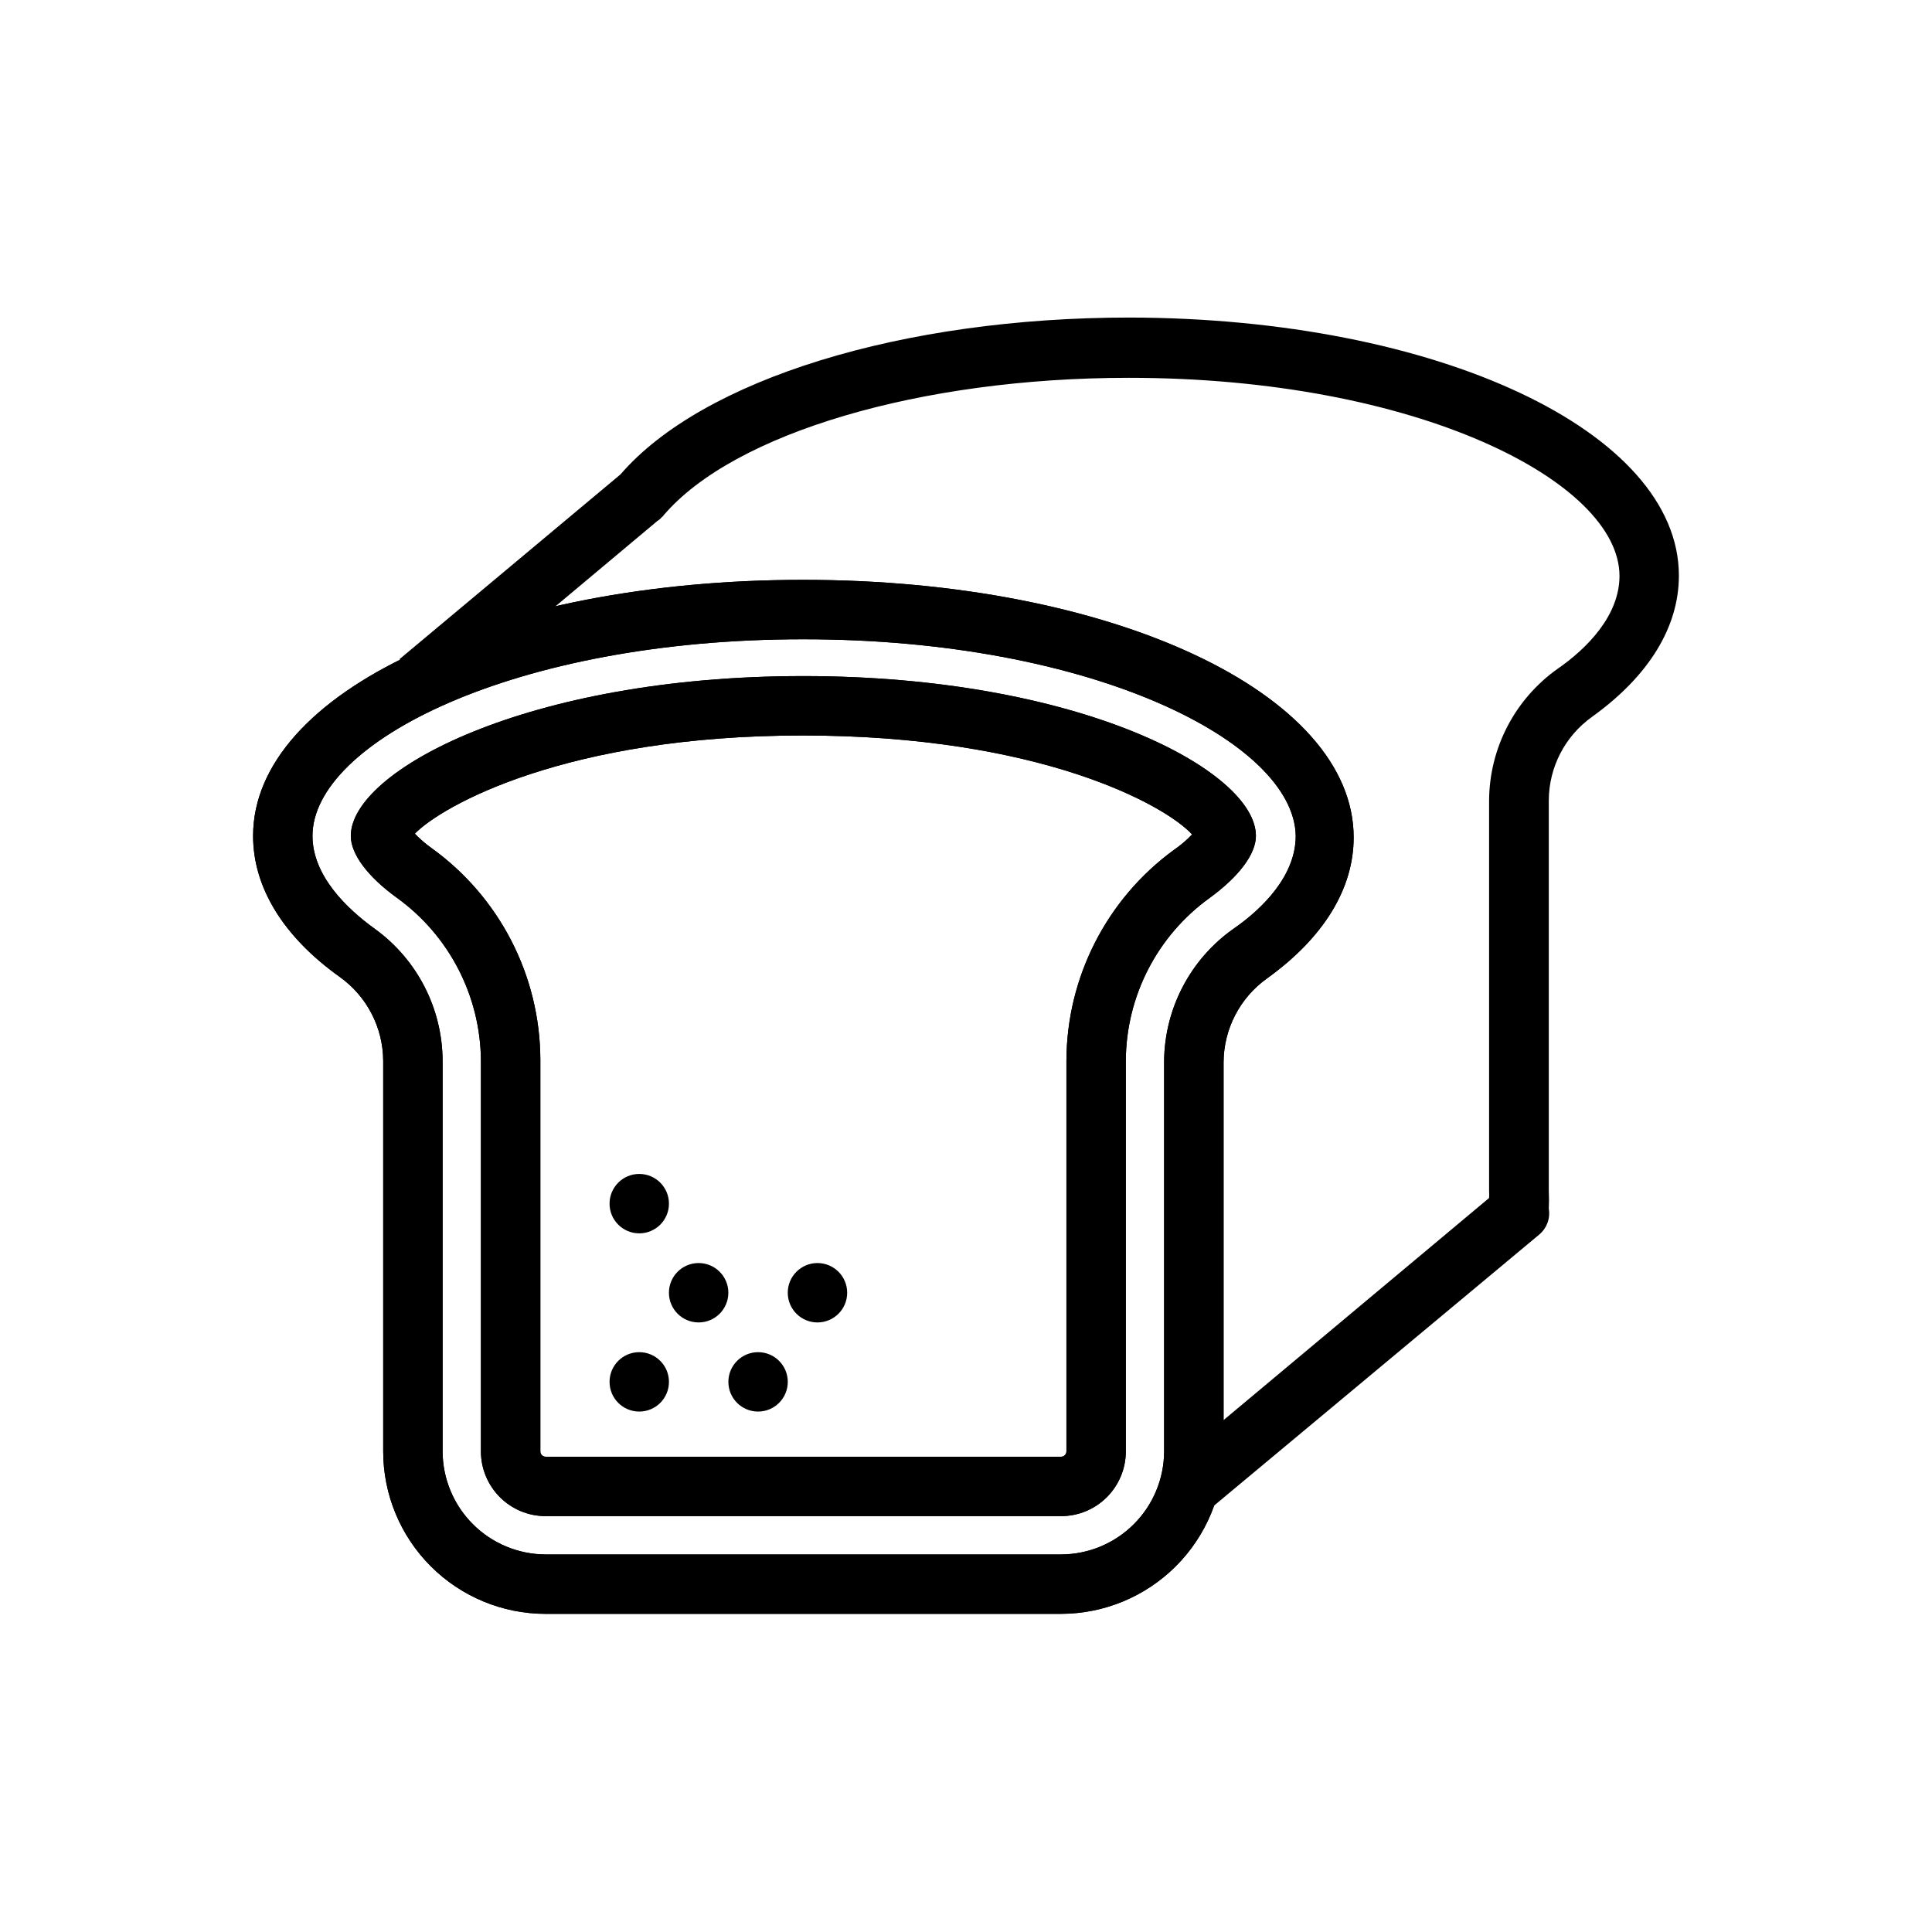
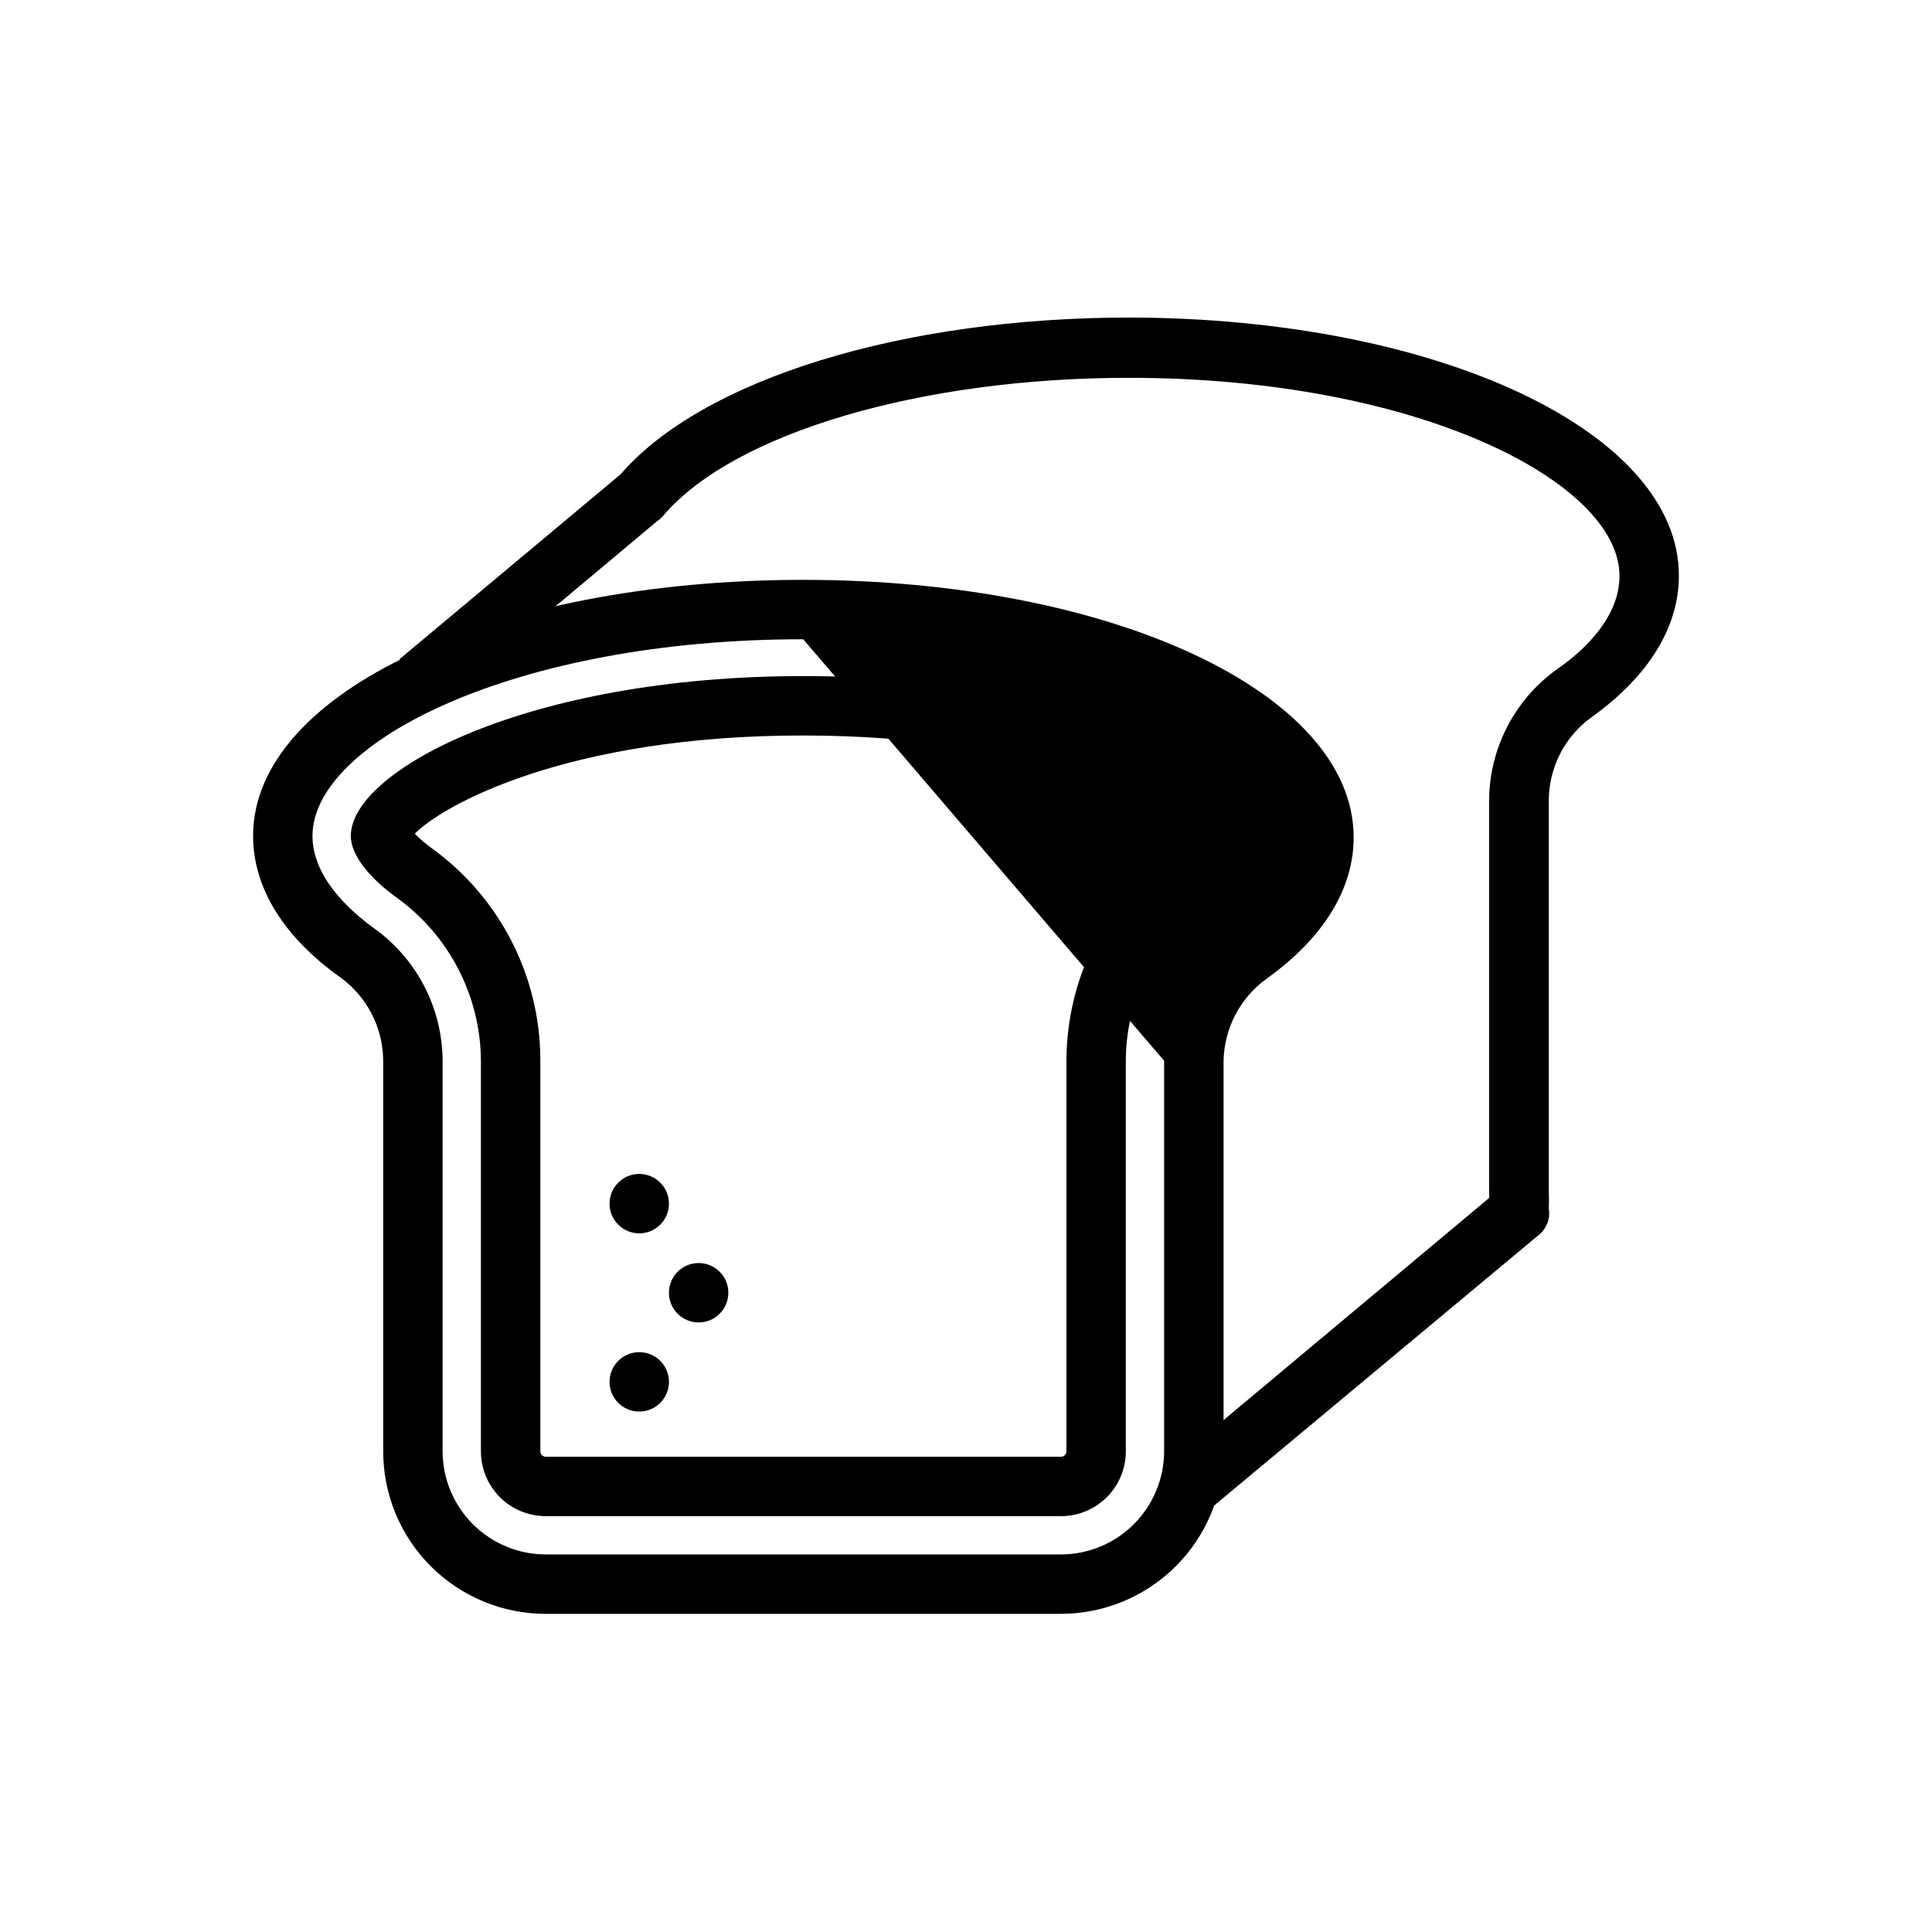
<svg xmlns="http://www.w3.org/2000/svg" fill="#000000" width="800px" height="800px" version="1.1" viewBox="144 144 512 512">
  <g>
-     <path d="m425.19 571.69h-136.58c-11.422 0-22.371-4.535-30.449-12.613-8.074-8.074-12.609-19.027-12.609-30.445v-103.52c-0.051-8.812-4.324-17.07-11.496-22.199-15.113-10.785-22.984-23.852-22.984-37.391 0-38.258 64.078-67.855 145.79-67.855s145.87 29.992 145.87 68.25c0 13.539-7.871 26.527-22.984 37.391-7.172 5.129-11.445 13.383-11.492 22.199v103.12c-0.023 11.414-4.566 22.352-12.637 30.422-8.07 8.074-19.012 12.617-30.426 12.637zm-68.328-258.28c-76.594 0-130.05 27.316-130.05 52.113 0 10.469 8.973 19.207 16.531 24.641 11.219 8.117 17.891 21.102 17.949 34.949v103.52c0.02 7.238 2.906 14.172 8.023 19.289 5.117 5.121 12.055 8.004 19.293 8.023h136.58c7.238-0.02 14.176-2.902 19.293-8.023 5.117-5.117 8.004-12.051 8.023-19.289v-103.52c0.152-13.918 6.977-26.918 18.344-34.949 7.871-5.434 16.531-14.168 16.531-24.641-0.395-24.797-53.844-52.113-130.52-52.113z" />
-     <path d="m425.19 545.79h-136.58c-4.551 0-8.918-1.809-12.133-5.027-3.219-3.219-5.027-7.582-5.027-12.133v-103.52c-0.109-17.094-8.355-33.113-22.199-43.137-7.871-5.668-12.281-11.652-12.281-16.453 0-17.238 46.68-42.352 119.89-42.352s119.97 25.113 119.97 42.352c0 4.801-4.488 10.785-12.281 16.453h0.004c-13.875 10-22.129 26.035-22.199 43.137v103.52c0 4.551-1.809 8.914-5.027 12.133s-7.582 5.027-12.137 5.027zm-171.45-181.05v-0.004c1.438 1.52 3.019 2.891 4.727 4.094 17.953 12.973 28.629 33.742 28.73 55.891v103.91c0 0.781 0.637 1.414 1.418 1.414h136.58c0.785 0 1.418-0.633 1.418-1.414v-103.52c0.062-22.105 10.645-42.859 28.496-55.891 1.746-1.188 3.356-2.559 4.805-4.094-7.242-7.871-40.539-26.215-103.2-26.215-62.66 0-95.805 18.656-102.97 26.215z" />
-     <path d="m425.19 571.69h-136.58c-11.422 0-22.371-4.535-30.449-12.613-8.074-8.074-12.609-19.027-12.609-30.445v-103.52c-0.051-8.812-4.324-17.07-11.496-22.199-15.113-10.785-22.984-23.852-22.984-37.391 0-38.258 64.078-67.855 145.79-67.855s145.87 29.992 145.87 68.25c0 13.539-7.871 26.527-22.984 37.391-7.172 5.129-11.445 13.383-11.492 22.199v103.12c-0.023 11.414-4.566 22.352-12.637 30.422-8.07 8.074-19.012 12.617-30.426 12.637zm-68.328-258.28c-76.594 0-130.05 27.316-130.05 52.113 0 10.469 8.973 19.207 16.531 24.641 11.219 8.117 17.891 21.102 17.949 34.949v103.52c0.02 7.238 2.906 14.172 8.023 19.289 5.117 5.121 12.055 8.004 19.293 8.023h136.58c7.238-0.02 14.176-2.902 19.293-8.023 5.117-5.117 8.004-12.051 8.023-19.289v-103.52c0.152-13.918 6.977-26.918 18.344-34.949 7.871-5.434 16.531-14.168 16.531-24.641-0.395-24.797-53.844-52.113-130.52-52.113z" />
+     <path d="m425.19 571.69h-136.58c-11.422 0-22.371-4.535-30.449-12.613-8.074-8.074-12.609-19.027-12.609-30.445v-103.52c-0.051-8.812-4.324-17.07-11.496-22.199-15.113-10.785-22.984-23.852-22.984-37.391 0-38.258 64.078-67.855 145.79-67.855s145.87 29.992 145.87 68.25c0 13.539-7.871 26.527-22.984 37.391-7.172 5.129-11.445 13.383-11.492 22.199v103.12c-0.023 11.414-4.566 22.352-12.637 30.422-8.07 8.074-19.012 12.617-30.426 12.637zm-68.328-258.28c-76.594 0-130.05 27.316-130.05 52.113 0 10.469 8.973 19.207 16.531 24.641 11.219 8.117 17.891 21.102 17.949 34.949v103.52c0.02 7.238 2.906 14.172 8.023 19.289 5.117 5.121 12.055 8.004 19.293 8.023h136.58c7.238-0.02 14.176-2.902 19.293-8.023 5.117-5.117 8.004-12.051 8.023-19.289v-103.52z" />
    <path d="m425.19 545.79h-136.58c-4.551 0-8.918-1.809-12.133-5.027-3.219-3.219-5.027-7.582-5.027-12.133v-103.52c-0.109-17.094-8.355-33.113-22.199-43.137-7.871-5.668-12.281-11.652-12.281-16.453 0-17.238 46.68-42.352 119.89-42.352s119.97 25.113 119.97 42.352c0 4.801-4.488 10.785-12.281 16.453h0.004c-13.875 10-22.129 26.035-22.199 43.137v103.52c0 4.551-1.809 8.914-5.027 12.133s-7.582 5.027-12.137 5.027zm-171.45-181.05v-0.004c1.438 1.52 3.019 2.891 4.727 4.094 17.953 12.973 28.629 33.742 28.73 55.891v103.91c0 0.781 0.637 1.414 1.418 1.414h136.58c0.785 0 1.418-0.633 1.418-1.414v-103.52c0.062-22.105 10.645-42.859 28.496-55.891 1.746-1.188 3.356-2.559 4.805-4.094-7.242-7.871-40.539-26.215-103.2-26.215-62.66 0-95.805 18.656-102.97 26.215z" />
    <path d="m464 544.45-10.078-12.121 84.703-70.848c0.039-0.629 0.039-1.262 0-1.891v-103.44c0.07-13.863 6.809-26.84 18.105-34.875 7.871-5.434 16.453-14.168 16.453-24.641 0-24.875-53.449-52.508-130.05-52.508-55.105 0-104.7 14.641-123.28 36.449-0.141 0.223-0.328 0.41-0.551 0.555-0.309 0.375-0.68 0.695-1.102 0.941l-58.176 48.727 0.004 0.004c-0.477 0.387-1.008 0.707-1.574 0.945l-3.777-7.32-4.801-5.746 58.566-48.965c21.727-25.191 74.625-41.562 134.93-41.562 81.473 0.152 145.55 30.145 145.55 68.402 0 13.539-7.871 26.527-22.984 37.391v0.004c-7.191 5.109-11.473 13.375-11.492 22.199v103.52c0.078 1.547 0.078 3.098 0 4.644 0.438 2.57-0.523 5.176-2.519 6.848z" />
    <path d="m321.28 510.21c0 4.348-3.523 7.871-7.871 7.871s-7.871-3.523-7.871-7.871c0-4.348 3.523-7.871 7.871-7.871s7.871 3.523 7.871 7.871" />
    <path d="m337.02 486.59c0 4.348-3.527 7.871-7.875 7.871-4.348 0-7.871-3.523-7.871-7.871s3.523-7.871 7.871-7.871c4.348 0 7.875 3.523 7.875 7.871" />
-     <path d="m368.51 486.59c0 4.348-3.527 7.871-7.875 7.871-4.348 0-7.871-3.523-7.871-7.871s3.523-7.871 7.871-7.871c4.348 0 7.875 3.523 7.875 7.871" />
-     <path d="m352.77 510.21c0 4.348-3.523 7.871-7.871 7.871-4.348 0-7.871-3.523-7.871-7.871 0-4.348 3.523-7.871 7.871-7.871 4.348 0 7.871 3.523 7.871 7.871" />
    <path d="m321.28 462.98c0 4.348-3.523 7.871-7.871 7.871s-7.871-3.523-7.871-7.871c0-4.348 3.523-7.875 7.871-7.875s7.871 3.527 7.871 7.875" />
  </g>
</svg>